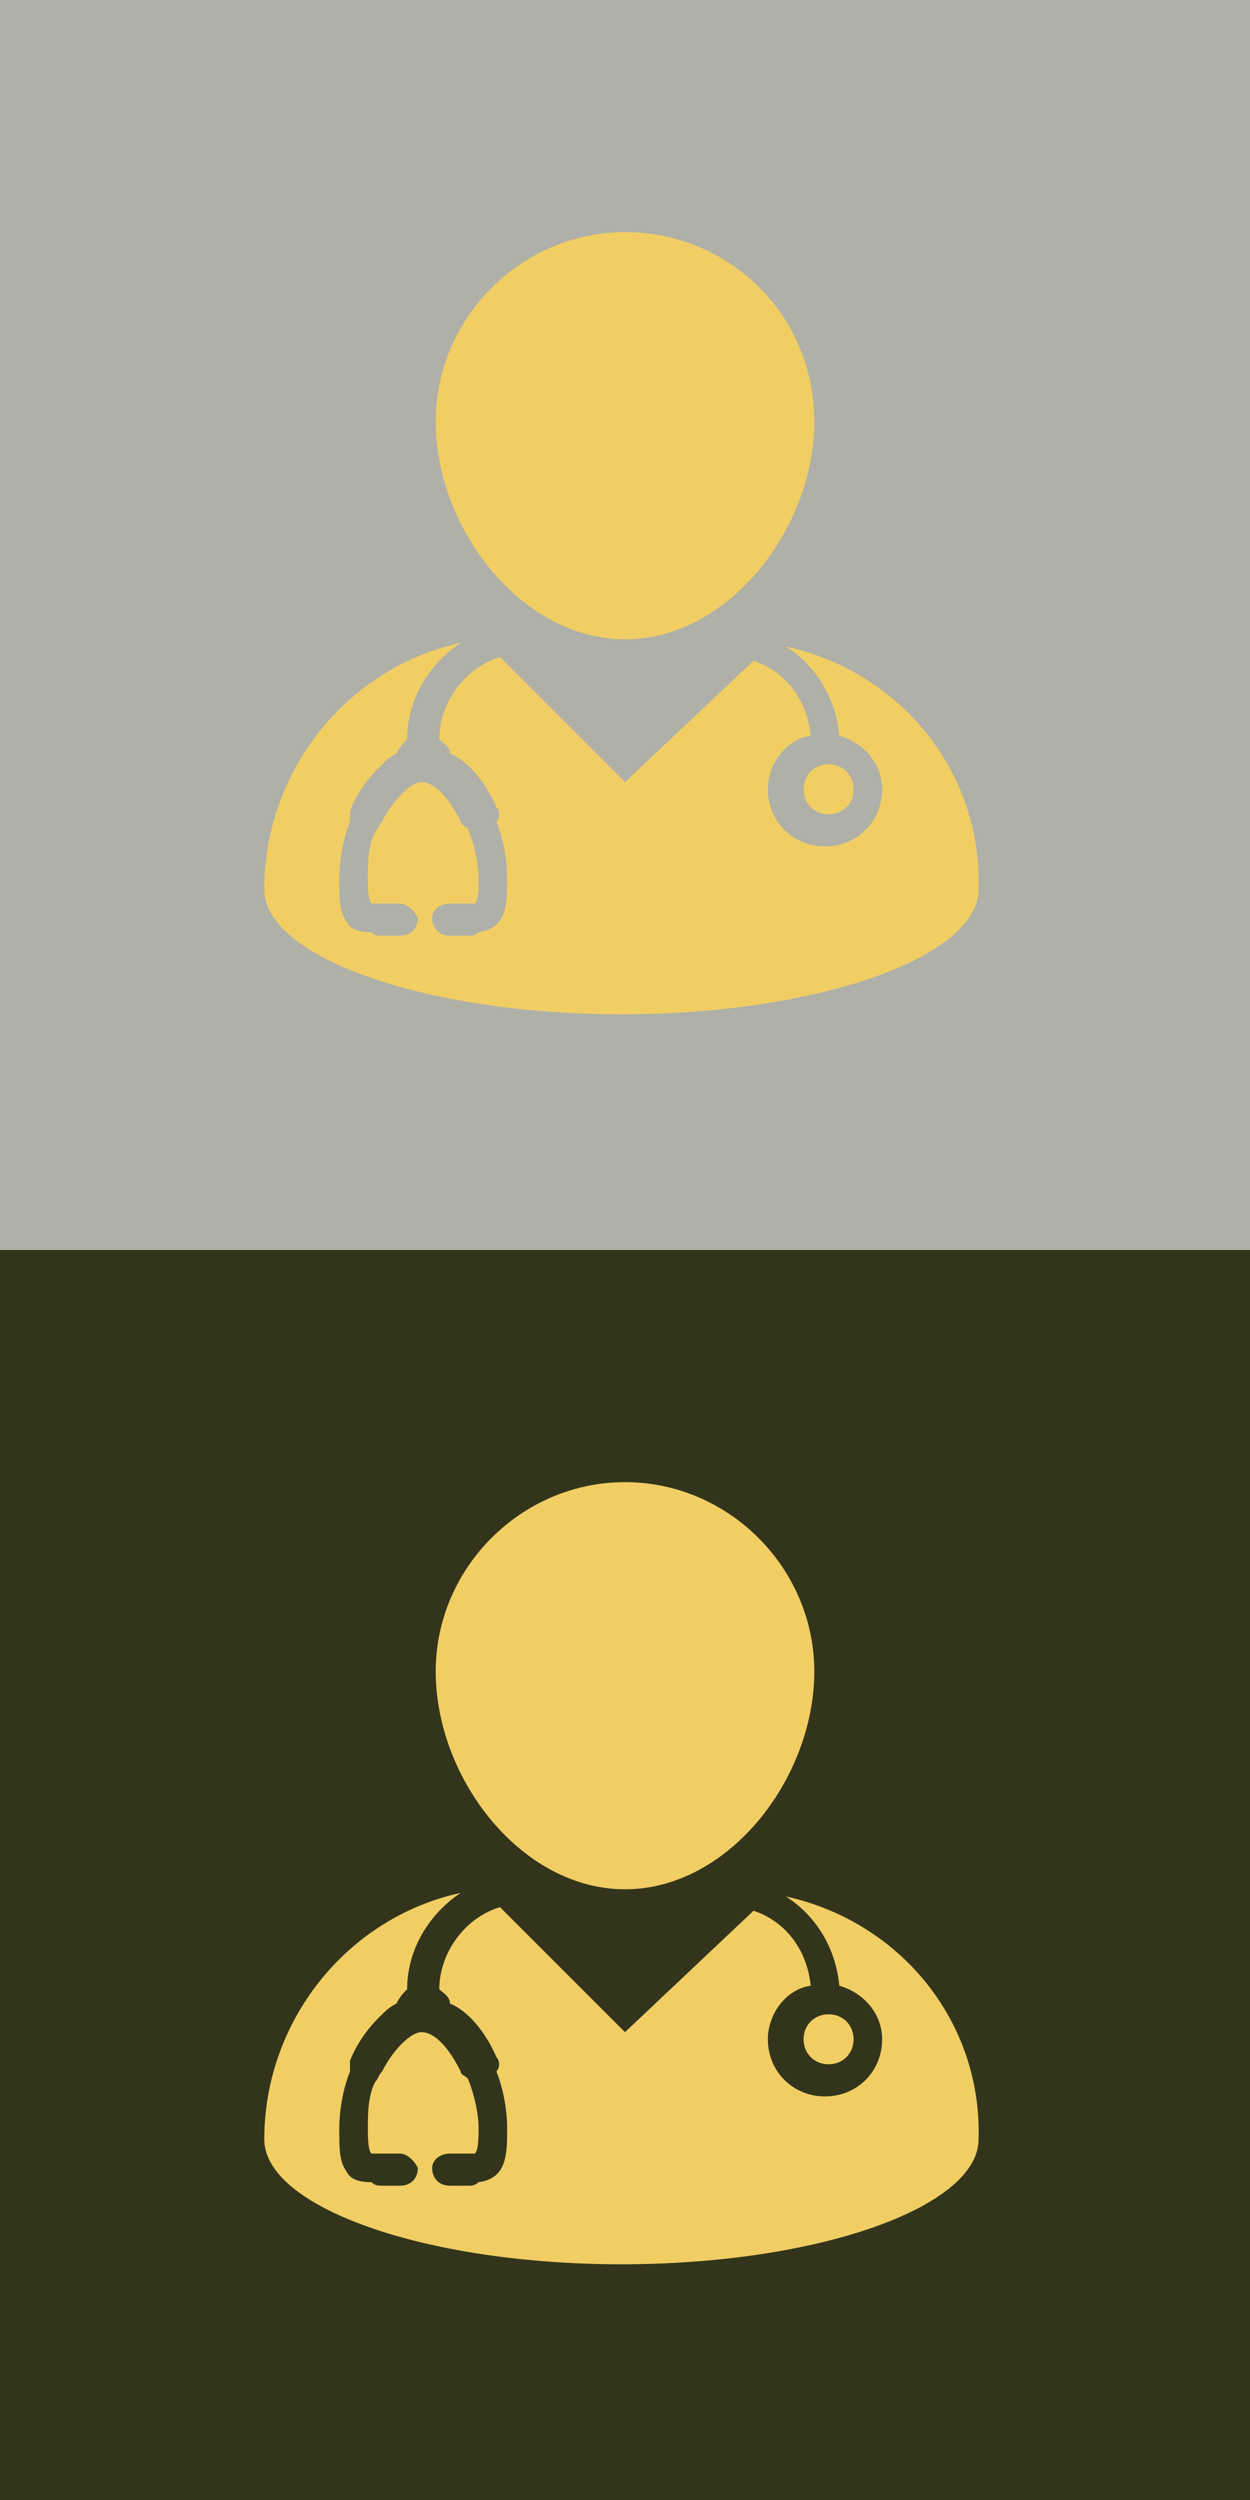
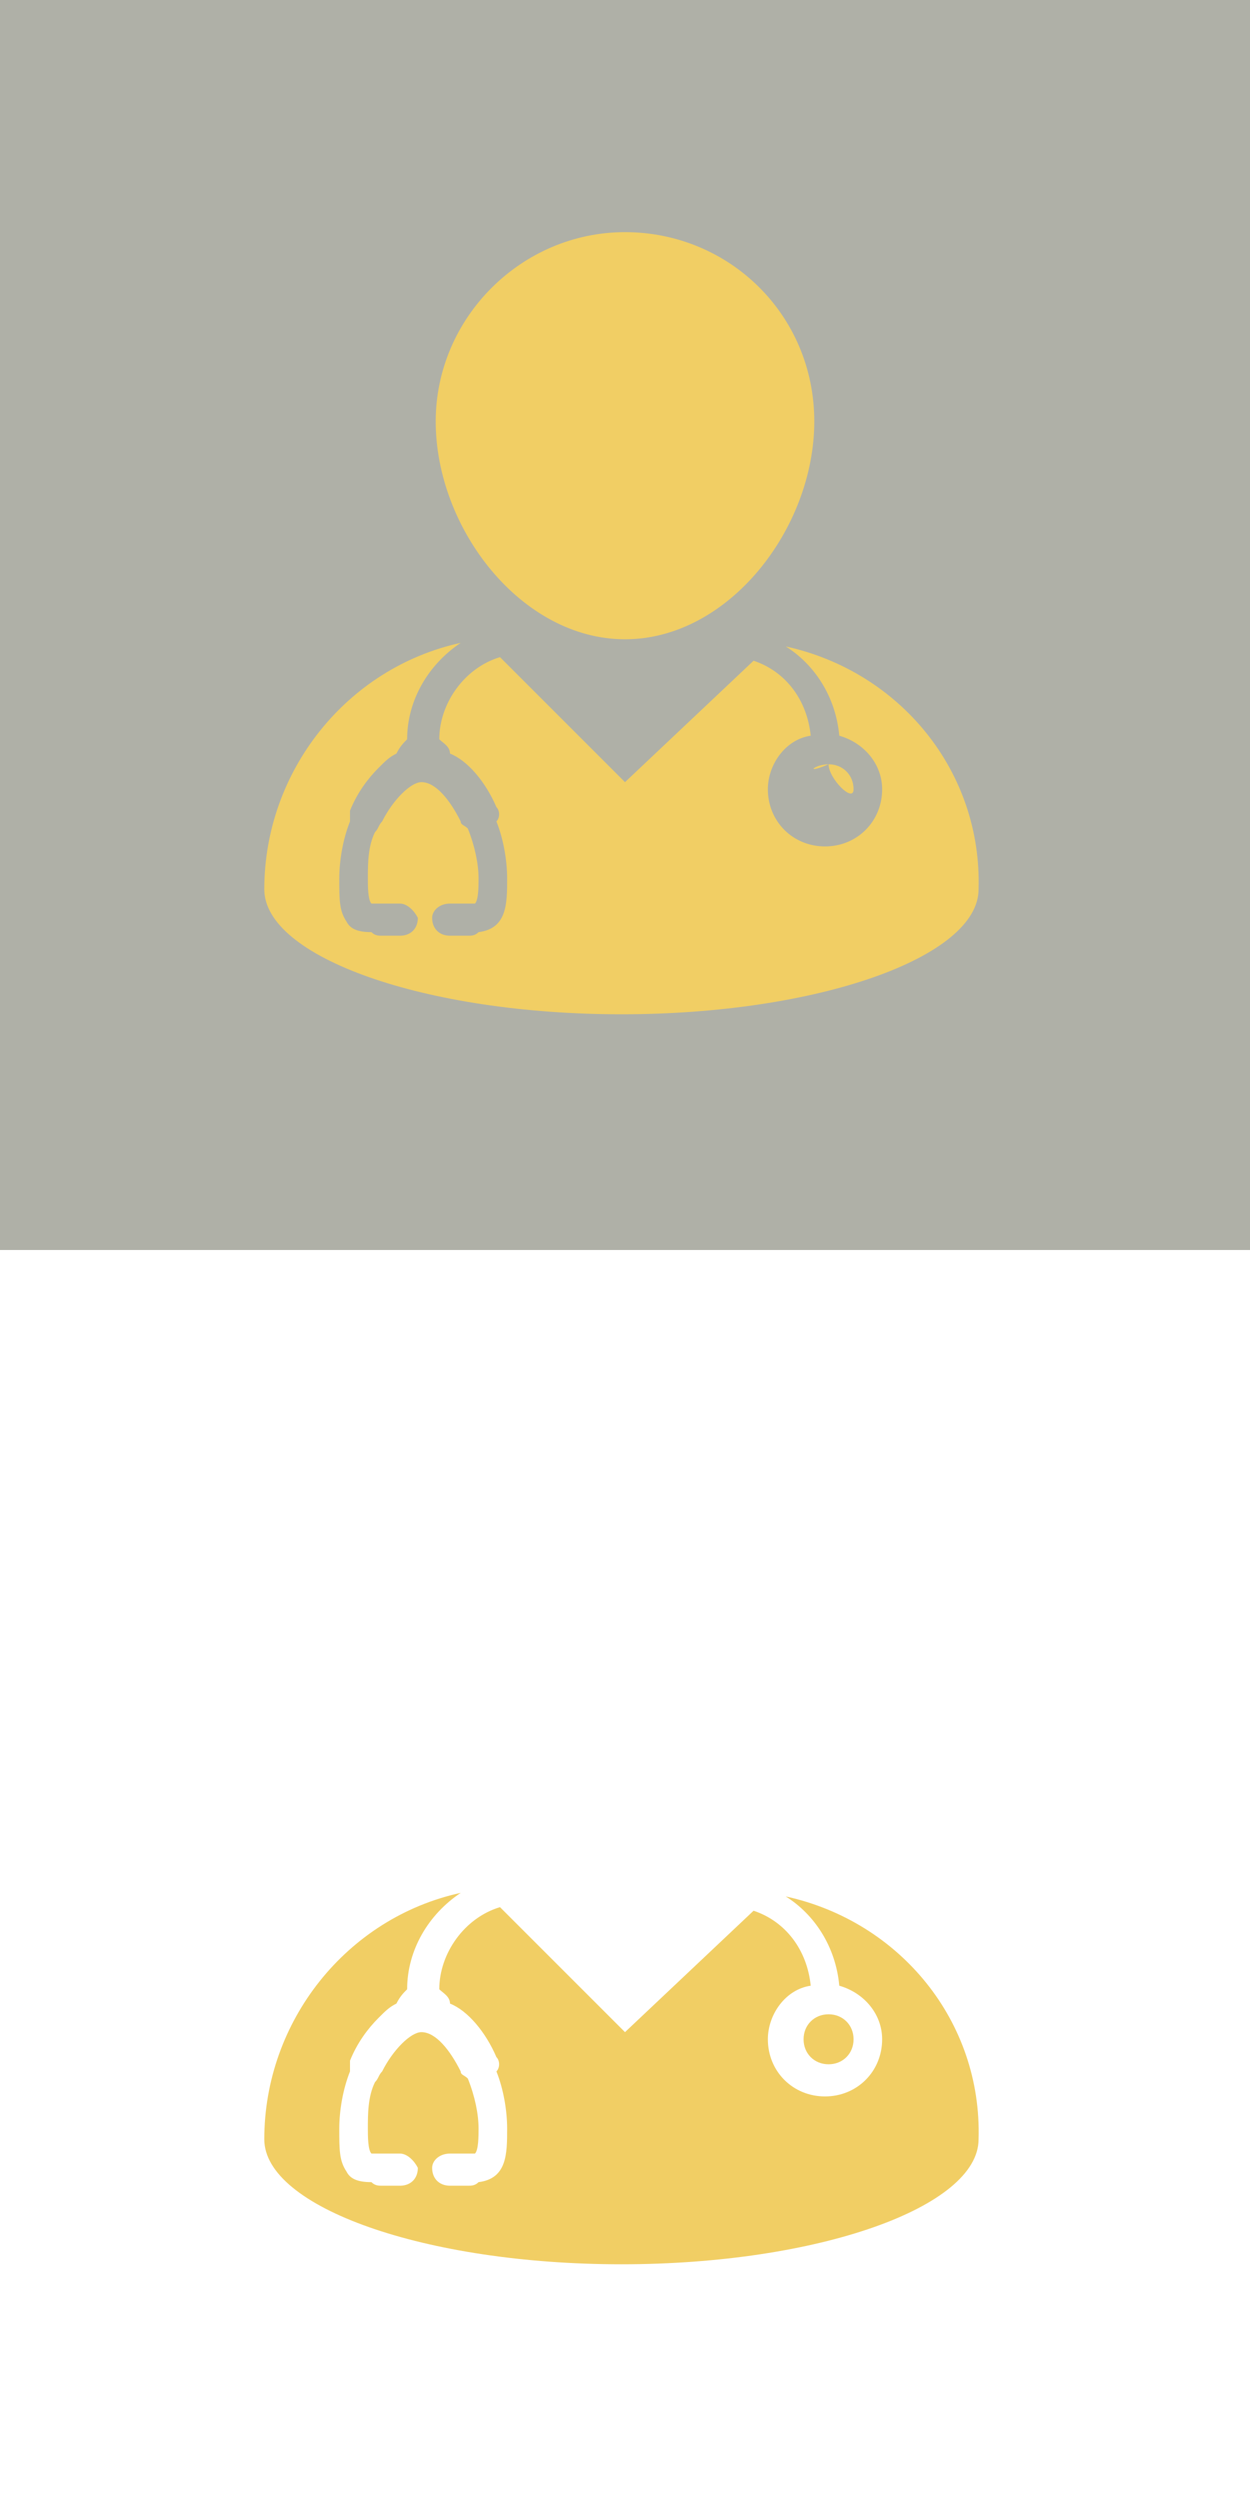
<svg xmlns="http://www.w3.org/2000/svg" version="1.1" id="Layer_1" x="0px" y="0px" viewBox="0 0 35 70" style="enable-background:new 0 0 35 70;" xml:space="preserve">
  <style type="text/css">
	.st0{opacity:0.35;fill:#1C1F03;}
	.st1{opacity:0.9;fill:#1C1F03;}
	.st2{fill:#F1CE64;}
</style>
  <rect class="st0" width="35" height="35" />
-   <rect y="35" class="st1" width="35" height="35" />
  <g>
    <g>
      <path class="st2" d="M17.5,17.9c2.9,0,5.3-3.1,5.3-6.1s-2.4-5.3-5.3-5.3s-5.3,2.4-5.3,5.3C12.2,14.8,14.6,17.9,17.5,17.9" />
      <path class="st2" d="M22,18.1c0.8,0.5,1.4,1.4,1.5,2.5c0.7,0.2,1.2,0.8,1.2,1.5c0,0.9-0.7,1.6-1.6,1.6s-1.6-0.7-1.6-1.6    c0-0.7,0.5-1.4,1.2-1.5c-0.1-1-0.7-1.8-1.6-2.1l-3.6,3.4L14,18.4c-1,0.3-1.7,1.3-1.7,2.3c0.1,0.1,0.3,0.2,0.3,0.4    c0.5,0.2,1,0.8,1.3,1.5c0.1,0.1,0.1,0.3,0,0.4c0.2,0.5,0.3,1.1,0.3,1.6c0,0.7,0,1.4-0.8,1.5c-0.1,0.1-0.2,0.1-0.3,0.1h-0.5    c-0.3,0-0.5-0.2-0.5-0.5l0,0c0-0.2,0.2-0.4,0.5-0.4h0.5c0.1,0,0.1,0,0.2,0c0,0,0,0,0,0c0.1-0.1,0.1-0.5,0.1-0.7    c0-0.4-0.1-0.9-0.3-1.4c-0.1-0.1-0.2-0.1-0.2-0.2c-0.3-0.6-0.7-1.1-1.1-1.1c-0.3,0-0.8,0.5-1.1,1.1c-0.1,0.1-0.1,0.2-0.2,0.3    c-0.2,0.4-0.2,0.9-0.2,1.3c0,0.2,0,0.6,0.1,0.7c0,0,0,0,0.1,0c0.1,0,0.1,0,0.2,0h0.5c0.2,0,0.4,0.2,0.5,0.4l0,0    c0,0.3-0.2,0.5-0.5,0.5h-0.5c-0.1,0-0.2,0-0.3-0.1C10,26.1,9.8,26,9.7,25.8c-0.2-0.3-0.2-0.6-0.2-1.2c0-0.5,0.1-1.1,0.3-1.6    c0-0.1,0-0.2,0-0.3c0.2-0.5,0.5-0.9,0.8-1.2c0.2-0.2,0.3-0.3,0.5-0.4c0.1-0.2,0.2-0.3,0.3-0.4c0-1.1,0.6-2.1,1.5-2.7    c-3.2,0.7-5.5,3.6-5.5,6.9c0,1.9,4.5,3.5,10,3.5c5.5,0,10-1.6,10-3.5C27.5,21.6,25.2,18.8,22,18.1" />
-       <path class="st2" d="M23.2,21.4c0.4,0,0.7,0.3,0.7,0.7c0,0.4-0.3,0.7-0.7,0.7s-0.7-0.3-0.7-0.7C22.5,21.7,22.8,21.4,23.2,21.4" />
+       <path class="st2" d="M23.2,21.4c0.4,0,0.7,0.3,0.7,0.7s-0.7-0.3-0.7-0.7C22.5,21.7,22.8,21.4,23.2,21.4" />
    </g>
  </g>
  <g>
    <g>
-       <path class="st2" d="M17.5,52.9c2.9,0,5.3-3.1,5.3-6.1c0-2.9-2.4-5.3-5.3-5.3s-5.3,2.4-5.3,5.3C12.2,49.8,14.6,52.9,17.5,52.9" />
      <path class="st2" d="M22,53.1c0.8,0.5,1.4,1.4,1.5,2.5c0.7,0.2,1.2,0.8,1.2,1.5c0,0.9-0.7,1.6-1.6,1.6s-1.6-0.7-1.6-1.6    c0-0.7,0.5-1.4,1.2-1.5c-0.1-1-0.7-1.8-1.6-2.1l-3.6,3.4L14,53.4c-1,0.3-1.7,1.3-1.7,2.3c0.1,0.1,0.3,0.2,0.3,0.4    c0.5,0.2,1,0.8,1.3,1.5c0.1,0.1,0.1,0.3,0,0.4c0.2,0.5,0.3,1.1,0.3,1.6c0,0.7,0,1.4-0.8,1.5c-0.1,0.1-0.2,0.1-0.3,0.1h-0.5    c-0.3,0-0.5-0.2-0.5-0.5l0,0c0-0.2,0.2-0.4,0.5-0.4h0.5c0.1,0,0.1,0,0.2,0c0,0,0,0,0,0c0.1-0.1,0.1-0.5,0.1-0.7    c0-0.4-0.1-0.9-0.3-1.4c-0.1-0.1-0.2-0.1-0.2-0.2c-0.3-0.6-0.7-1.1-1.1-1.1c-0.3,0-0.8,0.5-1.1,1.1c-0.1,0.1-0.1,0.2-0.2,0.3    c-0.2,0.4-0.2,0.9-0.2,1.3c0,0.2,0,0.6,0.1,0.7c0,0,0,0,0.1,0c0.1,0,0.1,0,0.2,0h0.5c0.2,0,0.4,0.2,0.5,0.4l0,0    c0,0.3-0.2,0.5-0.5,0.5h-0.5c-0.1,0-0.2,0-0.3-0.1C10,61.1,9.8,61,9.7,60.8c-0.2-0.3-0.2-0.6-0.2-1.2c0-0.5,0.1-1.1,0.3-1.6    c0-0.1,0-0.2,0-0.3c0.2-0.5,0.5-0.9,0.8-1.2c0.2-0.2,0.3-0.3,0.5-0.4c0.1-0.2,0.2-0.3,0.3-0.4c0-1.1,0.6-2.1,1.5-2.7    c-3.2,0.7-5.5,3.6-5.5,6.9c0,1.9,4.5,3.5,10,3.5c5.5,0,10-1.6,10-3.5C27.5,56.6,25.2,53.8,22,53.1" />
      <path class="st2" d="M23.2,56.4c0.4,0,0.7,0.3,0.7,0.7s-0.3,0.7-0.7,0.7s-0.7-0.3-0.7-0.7S22.8,56.4,23.2,56.4" />
    </g>
  </g>
</svg>